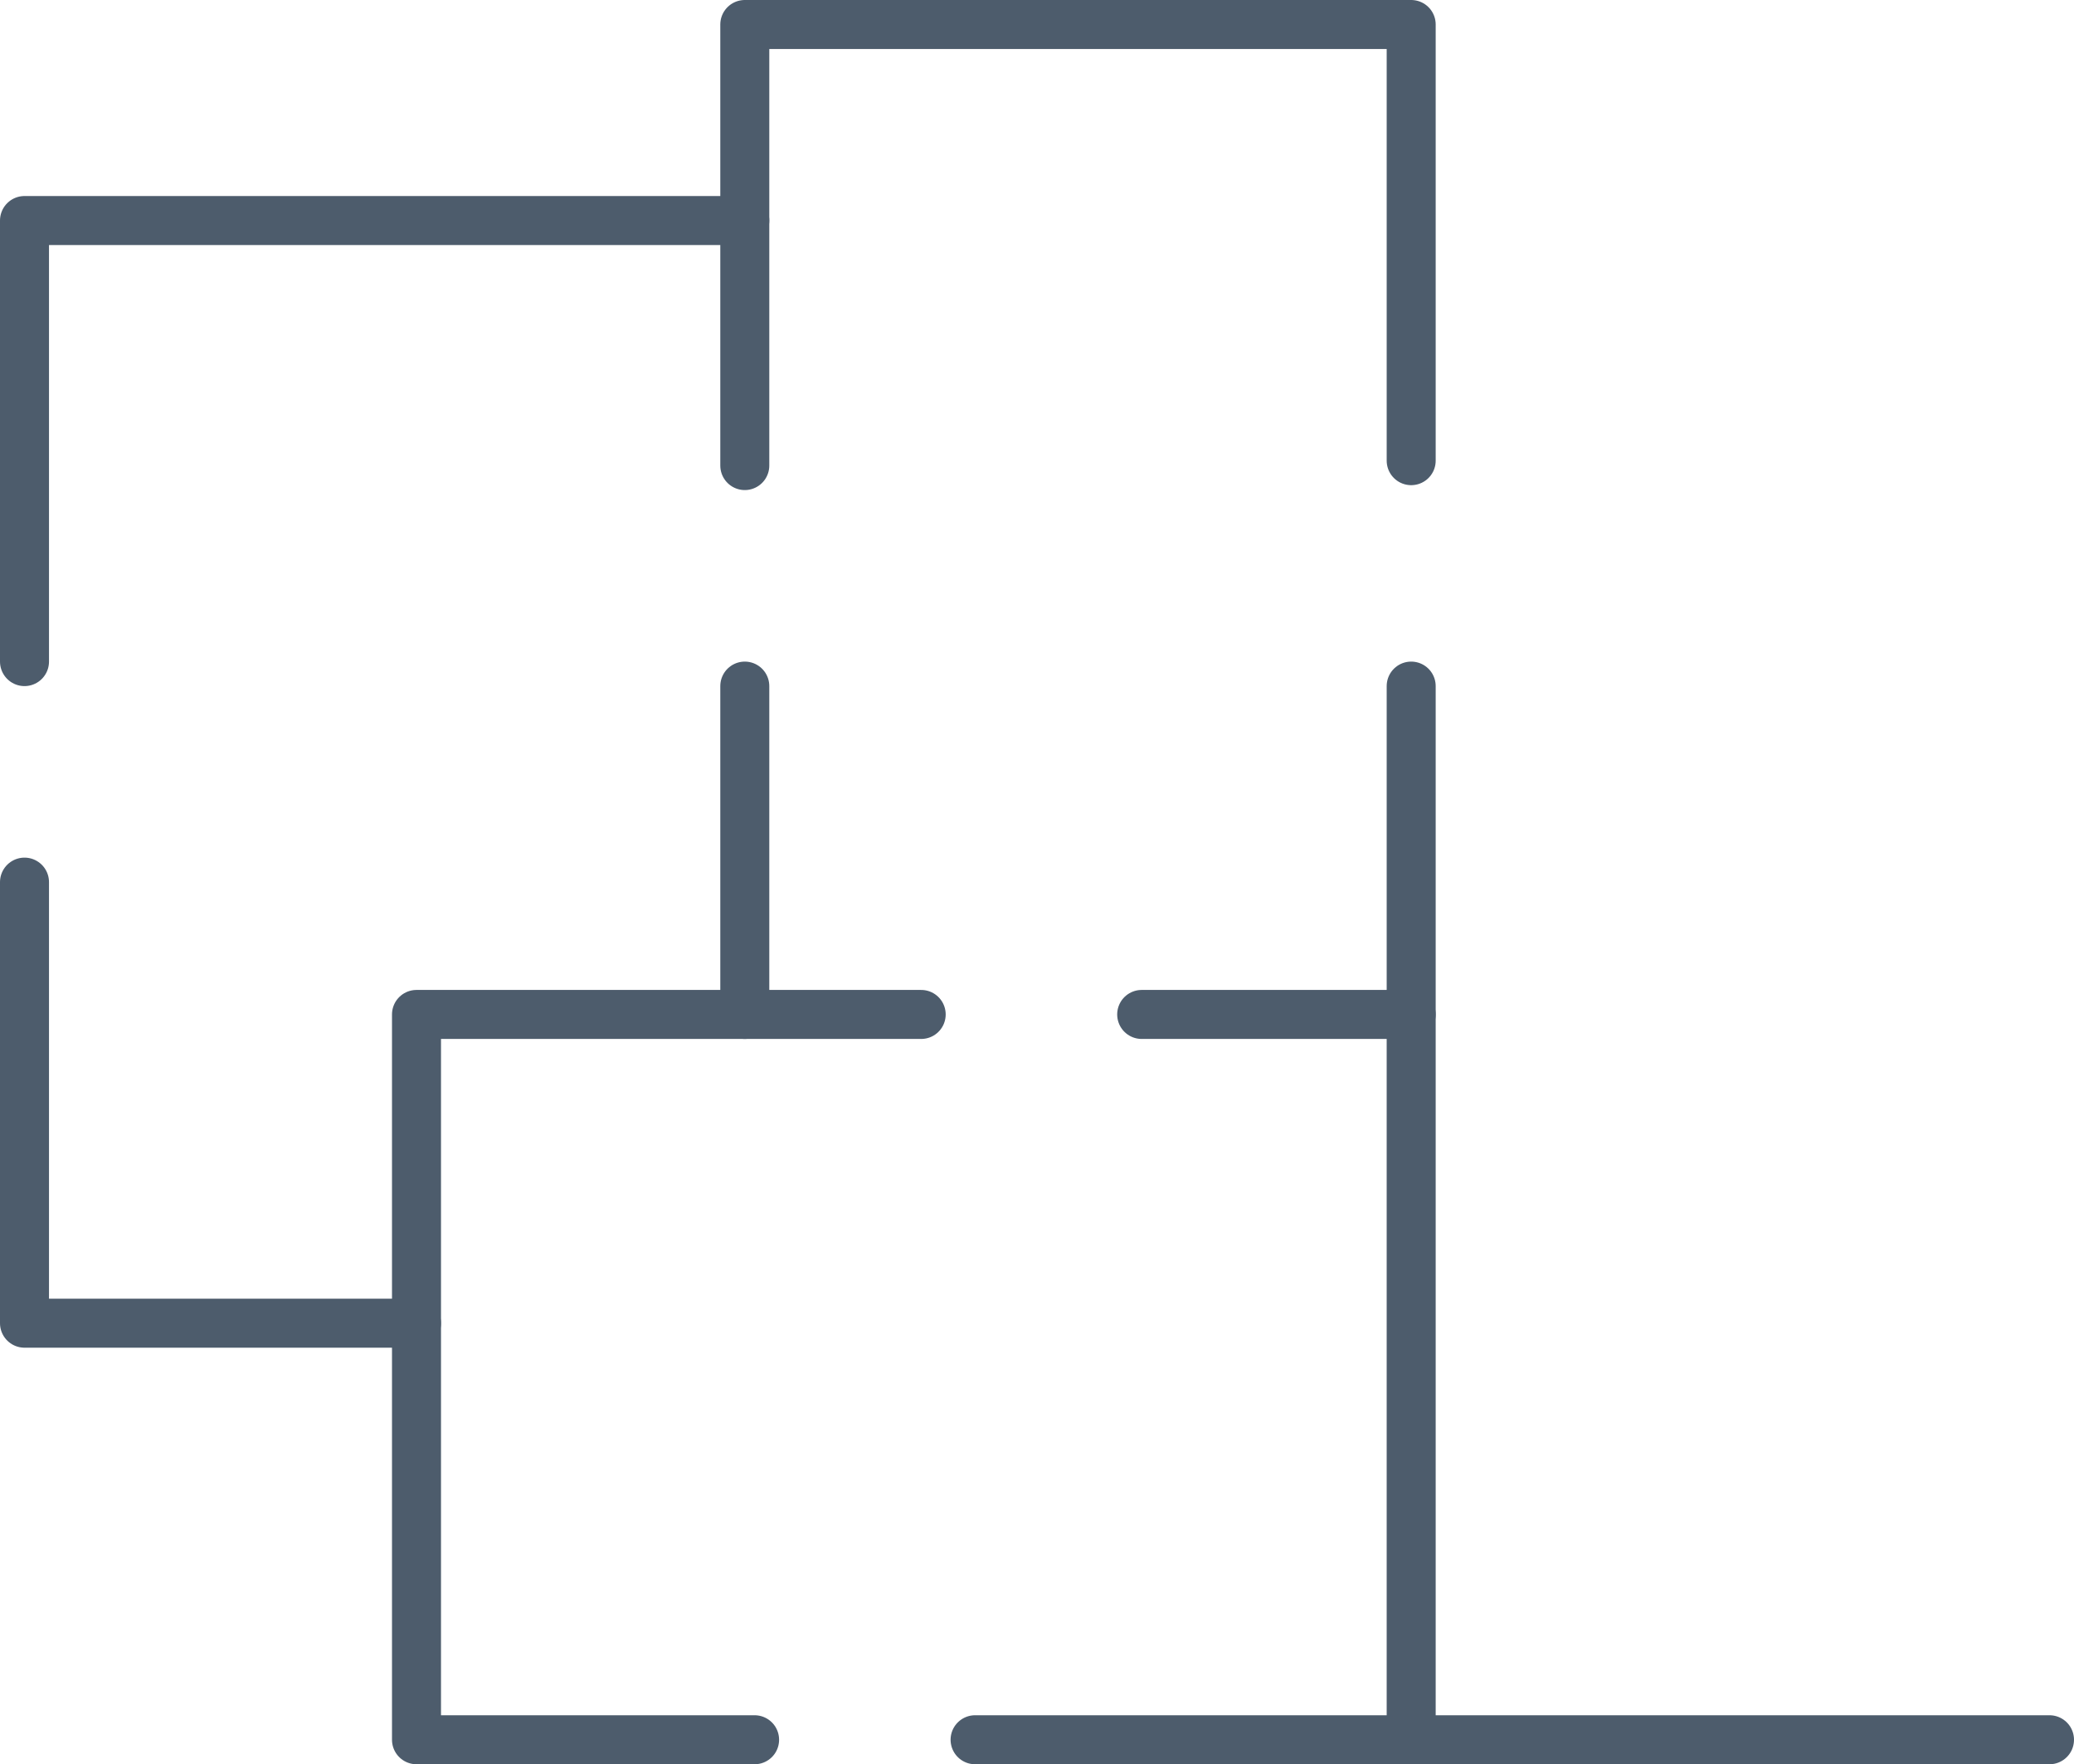
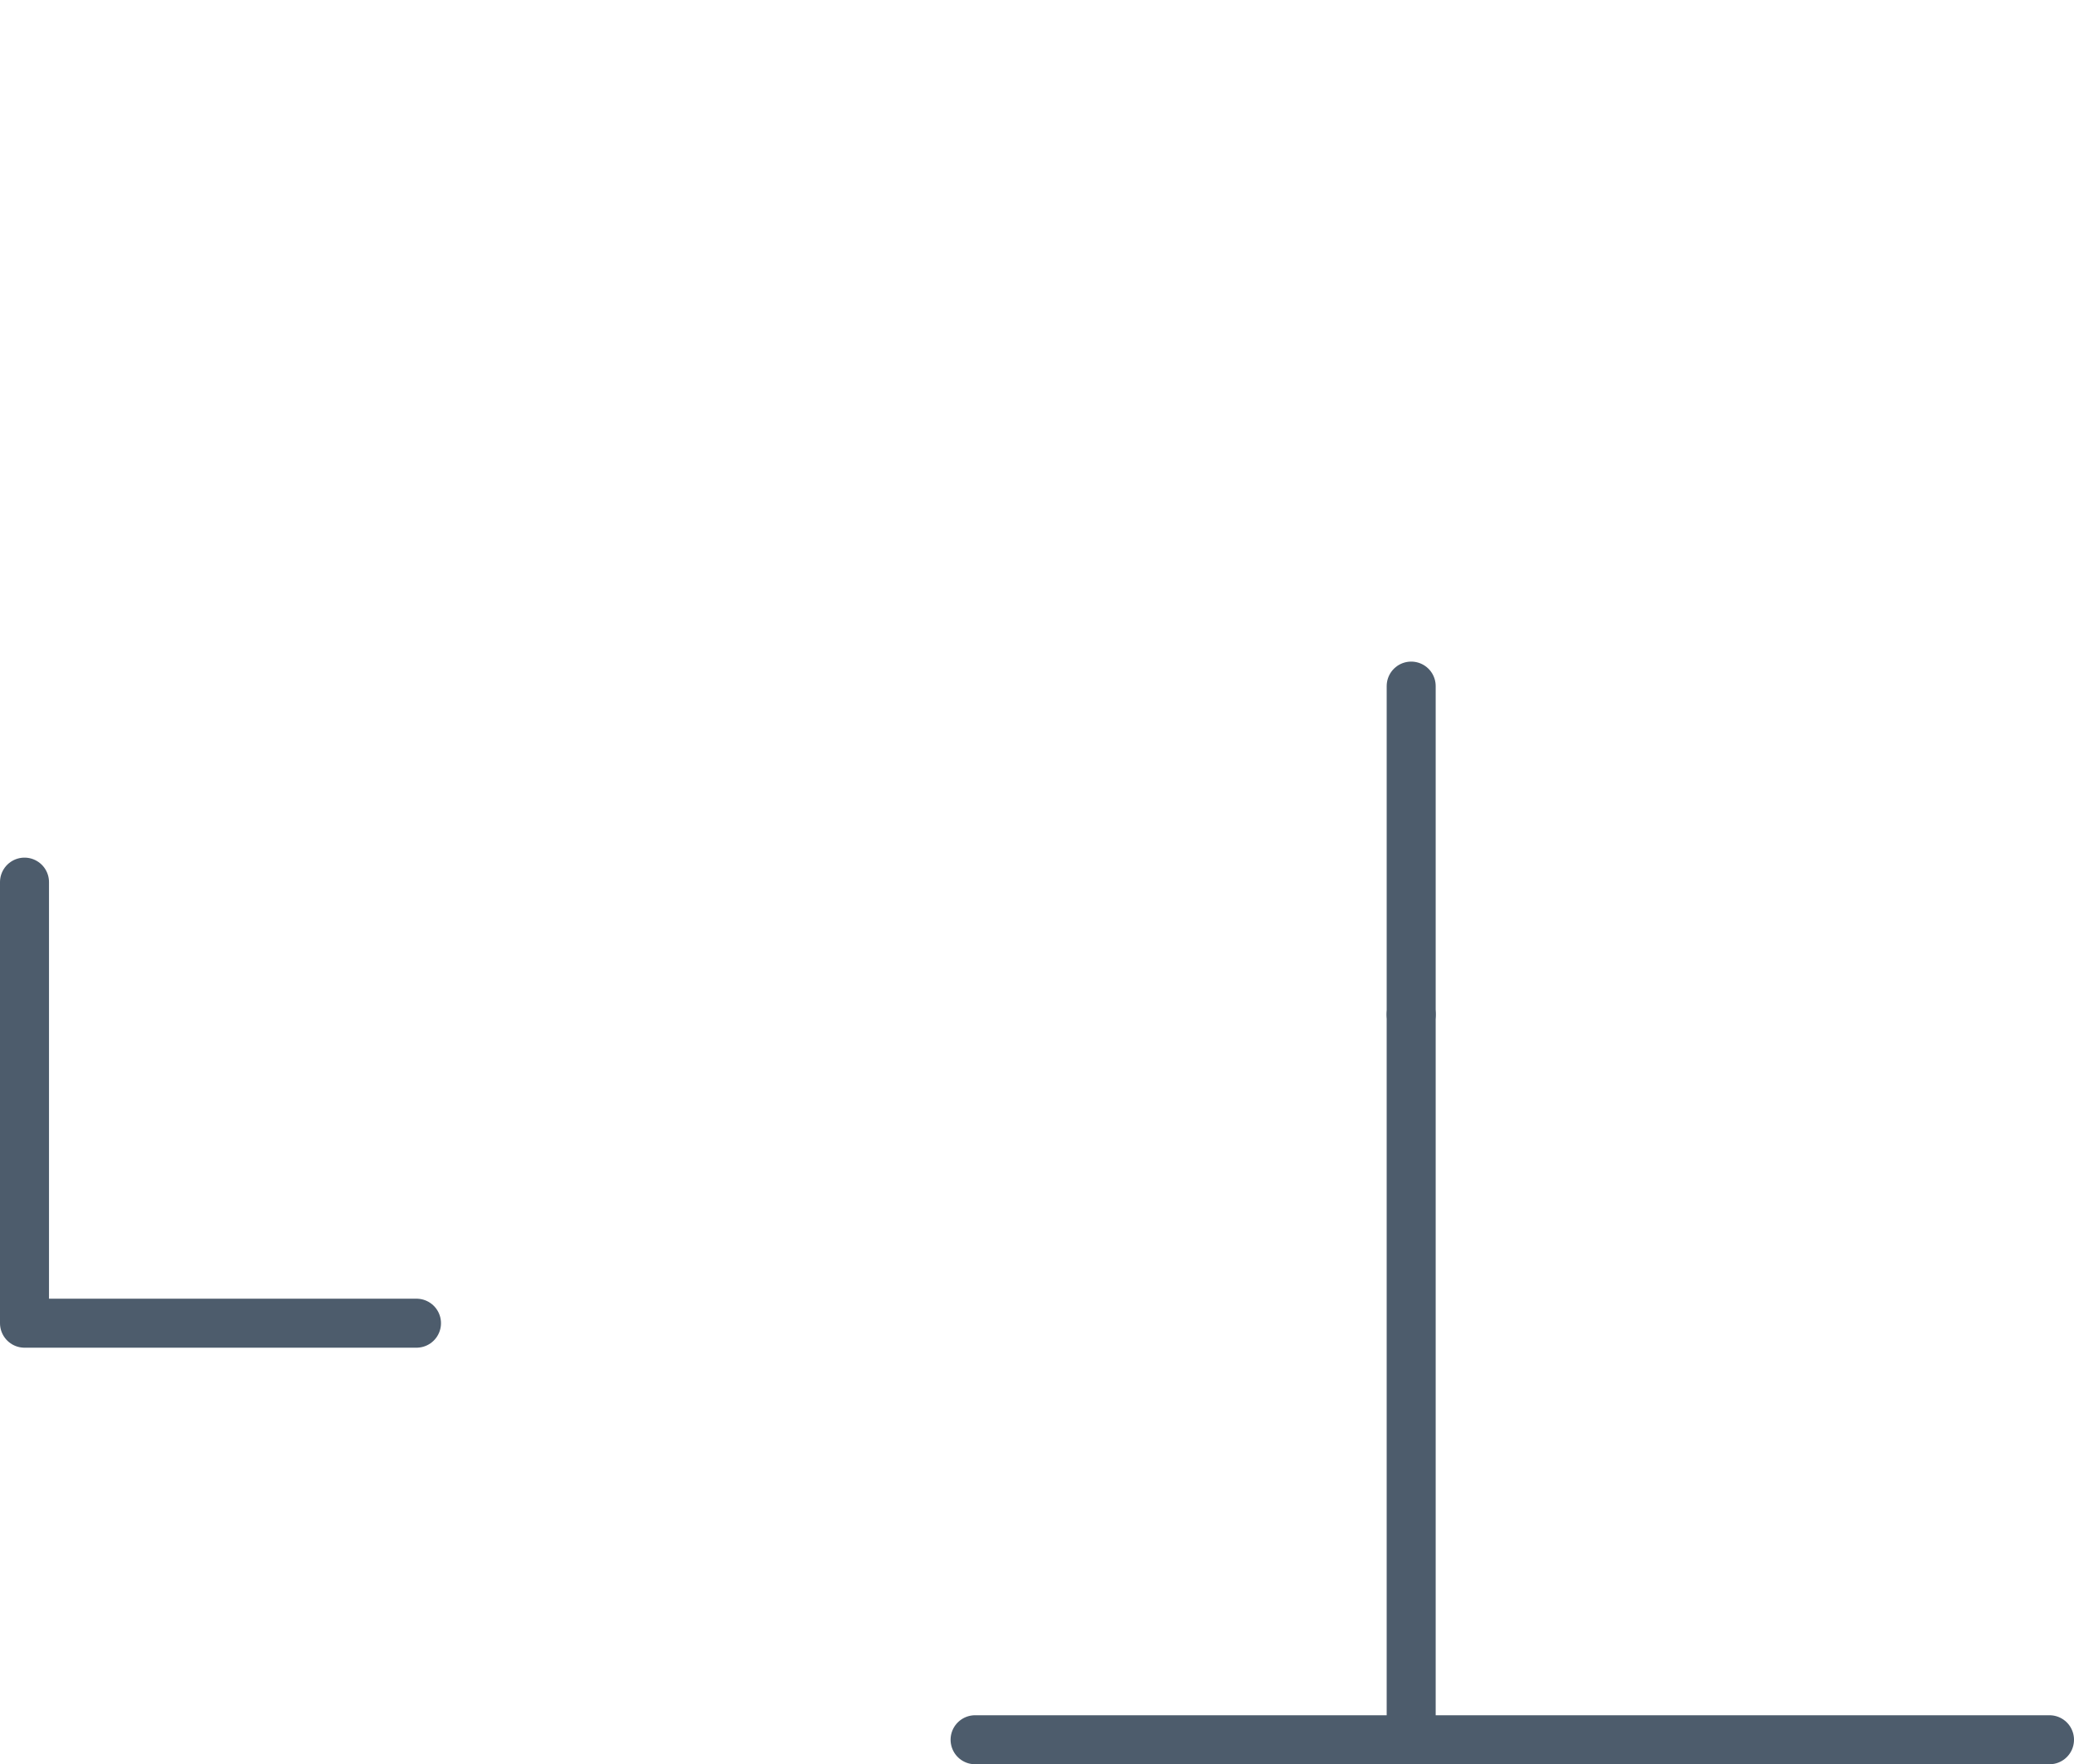
<svg xmlns="http://www.w3.org/2000/svg" width="42.327" height="36" viewBox="0 0 42.327 36">
  <defs>
    <style>.a,.b{fill:none;stroke:#4d5c6c;stroke-linecap:round;}.a{stroke-linejoin:round;stroke-miterlimit:10;}</style>
  </defs>
  <g transform="translate(0.5 0.5)">
-     <path class="a" d="M20.2,35.8h8.9V21H23.6" transform="translate(-0.8 -0.8)" />
-     <path class="a" d="M19.1,21H8.8V35.8h6.9" transform="translate(-0.8 -0.8)" />
+     <path class="a" d="M20.2,35.8h8.9V21" transform="translate(-0.8 -0.8)" />
    <path class="a" d="M.8,18.3v9h8" transform="translate(-0.8 -0.8)" />
-     <path class="a" d="M15.5,4.8H.8v9" transform="translate(-0.8 -0.8)" />
-     <path class="a" d="M29.1,9.7V.8H15.5v9" transform="translate(-0.8 -0.8)" />
    <line class="a" y1="6.7" transform="translate(28.3 13.5)" />
-     <line class="a" y2="6.7" transform="translate(14.7 13.5)" />
    <path class="b" d="M28.3,35H41.327" />
  </g>
</svg>